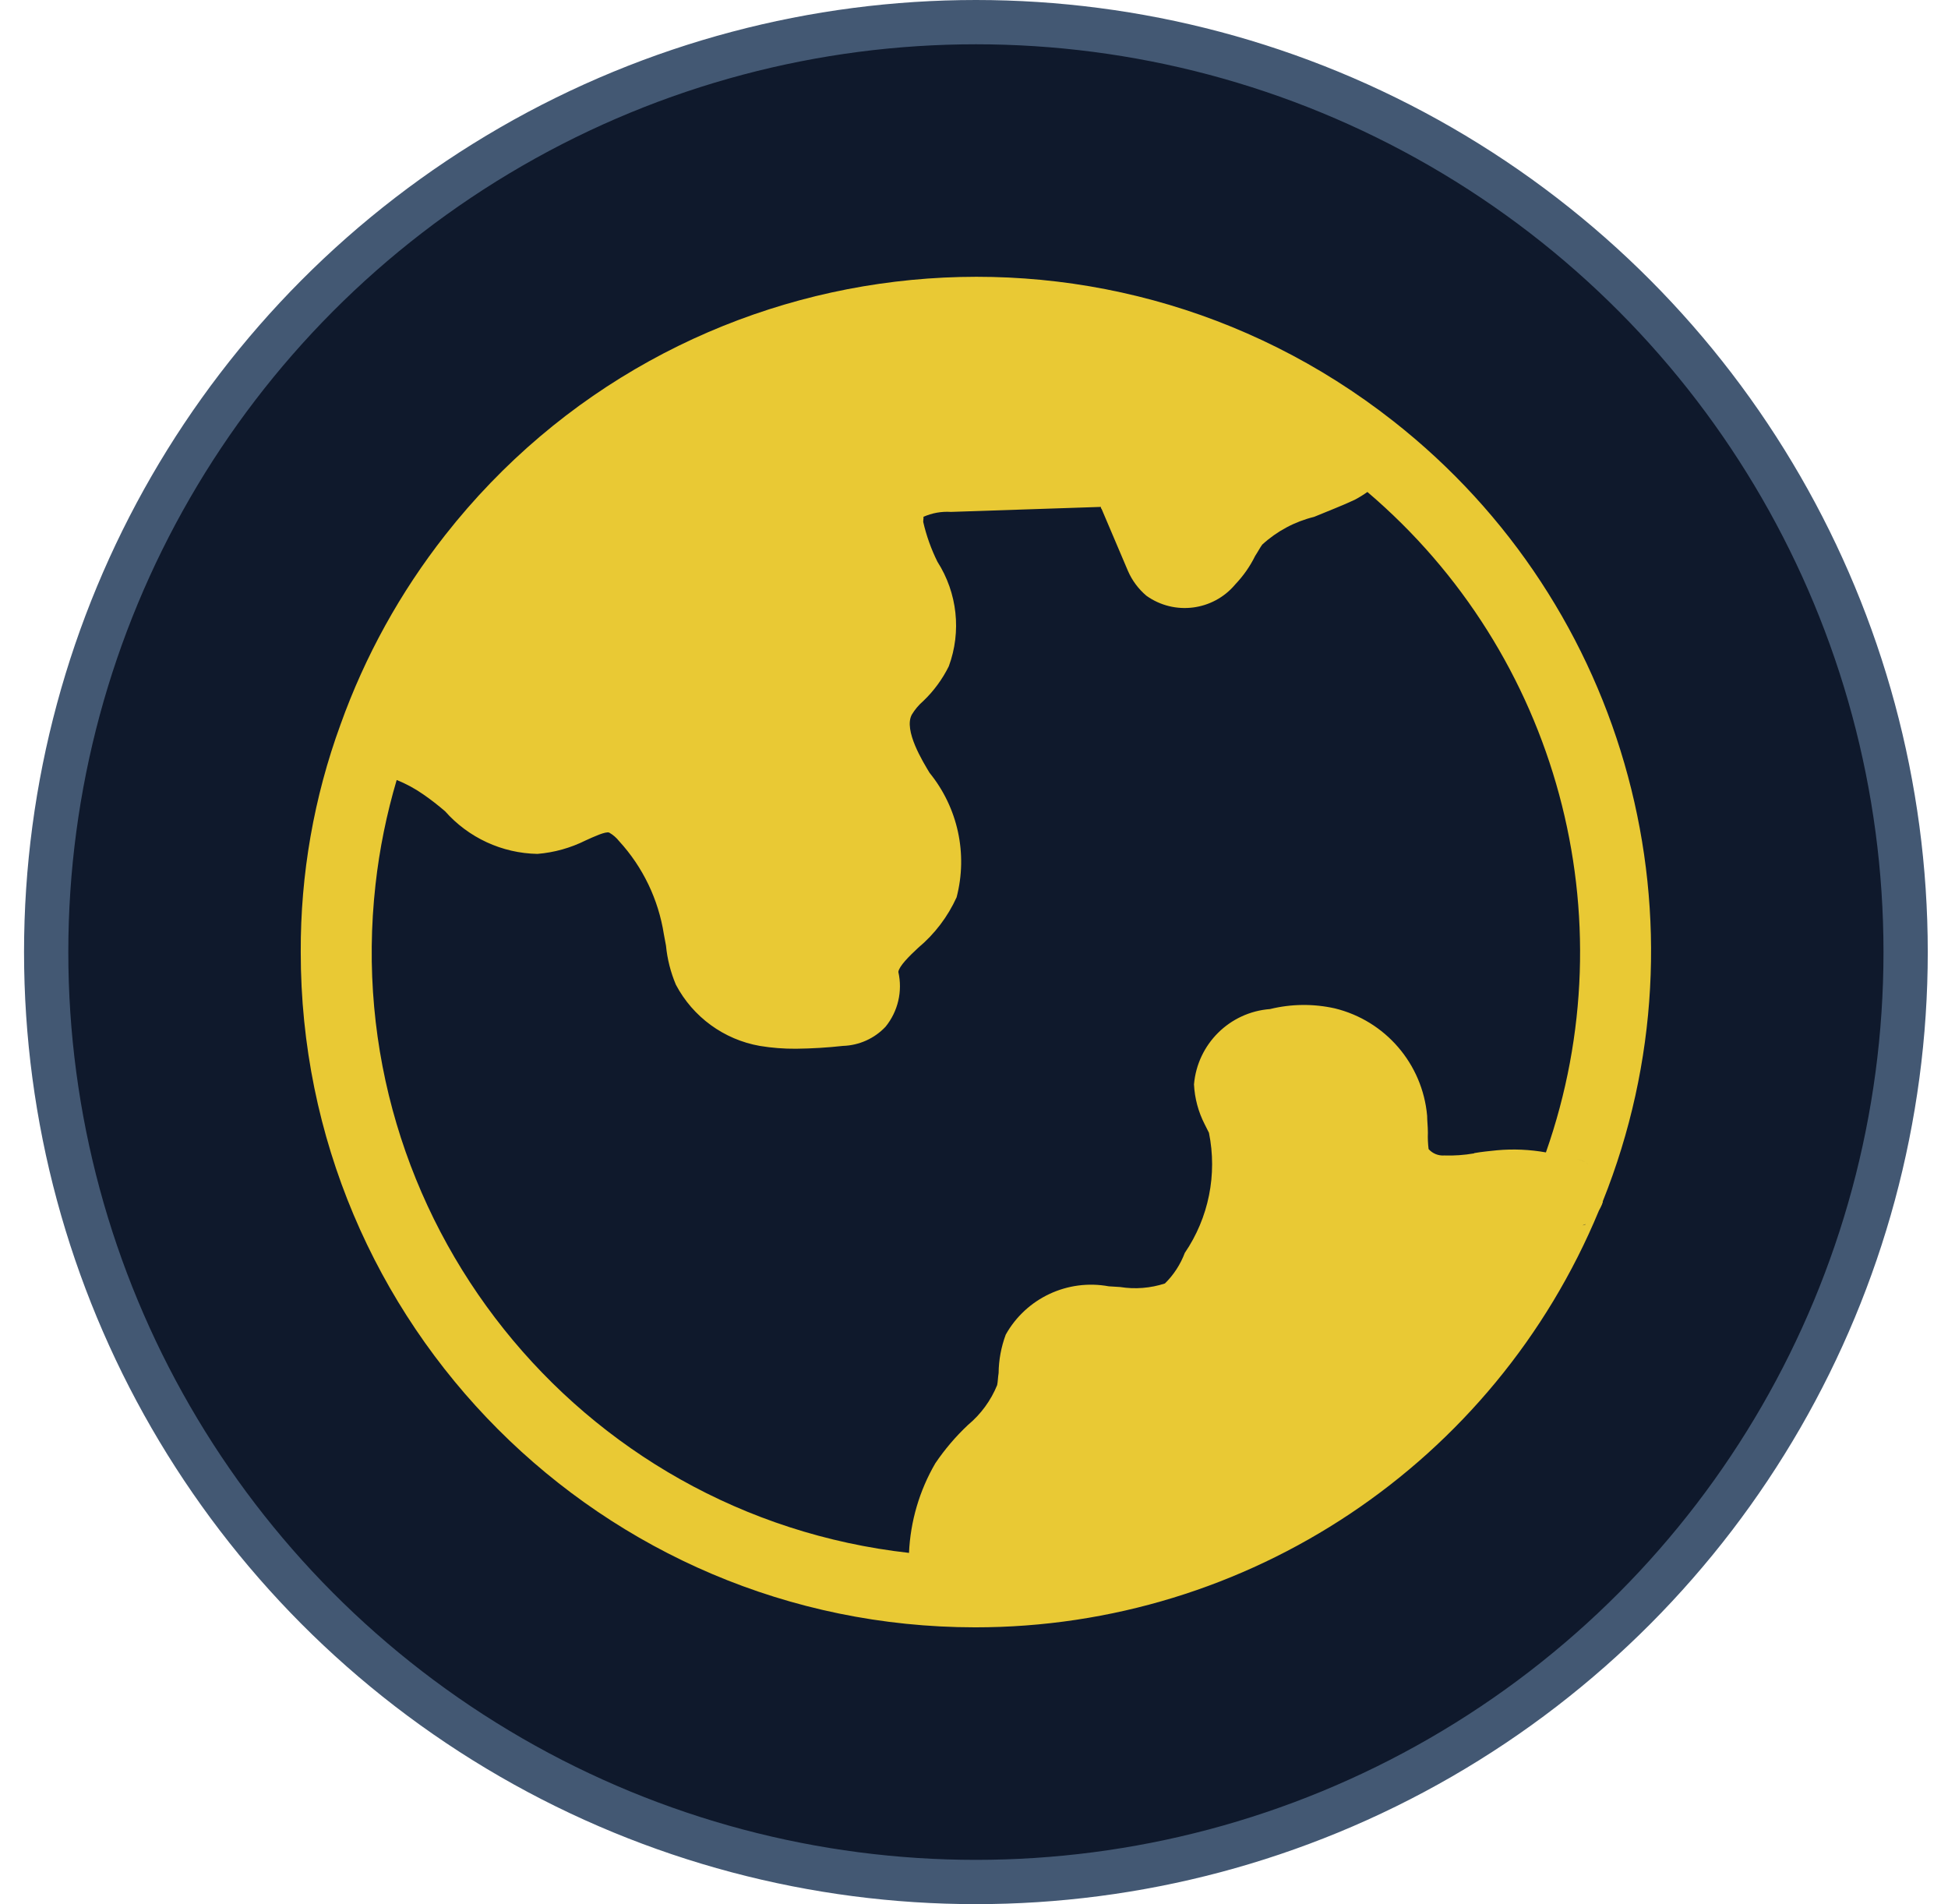
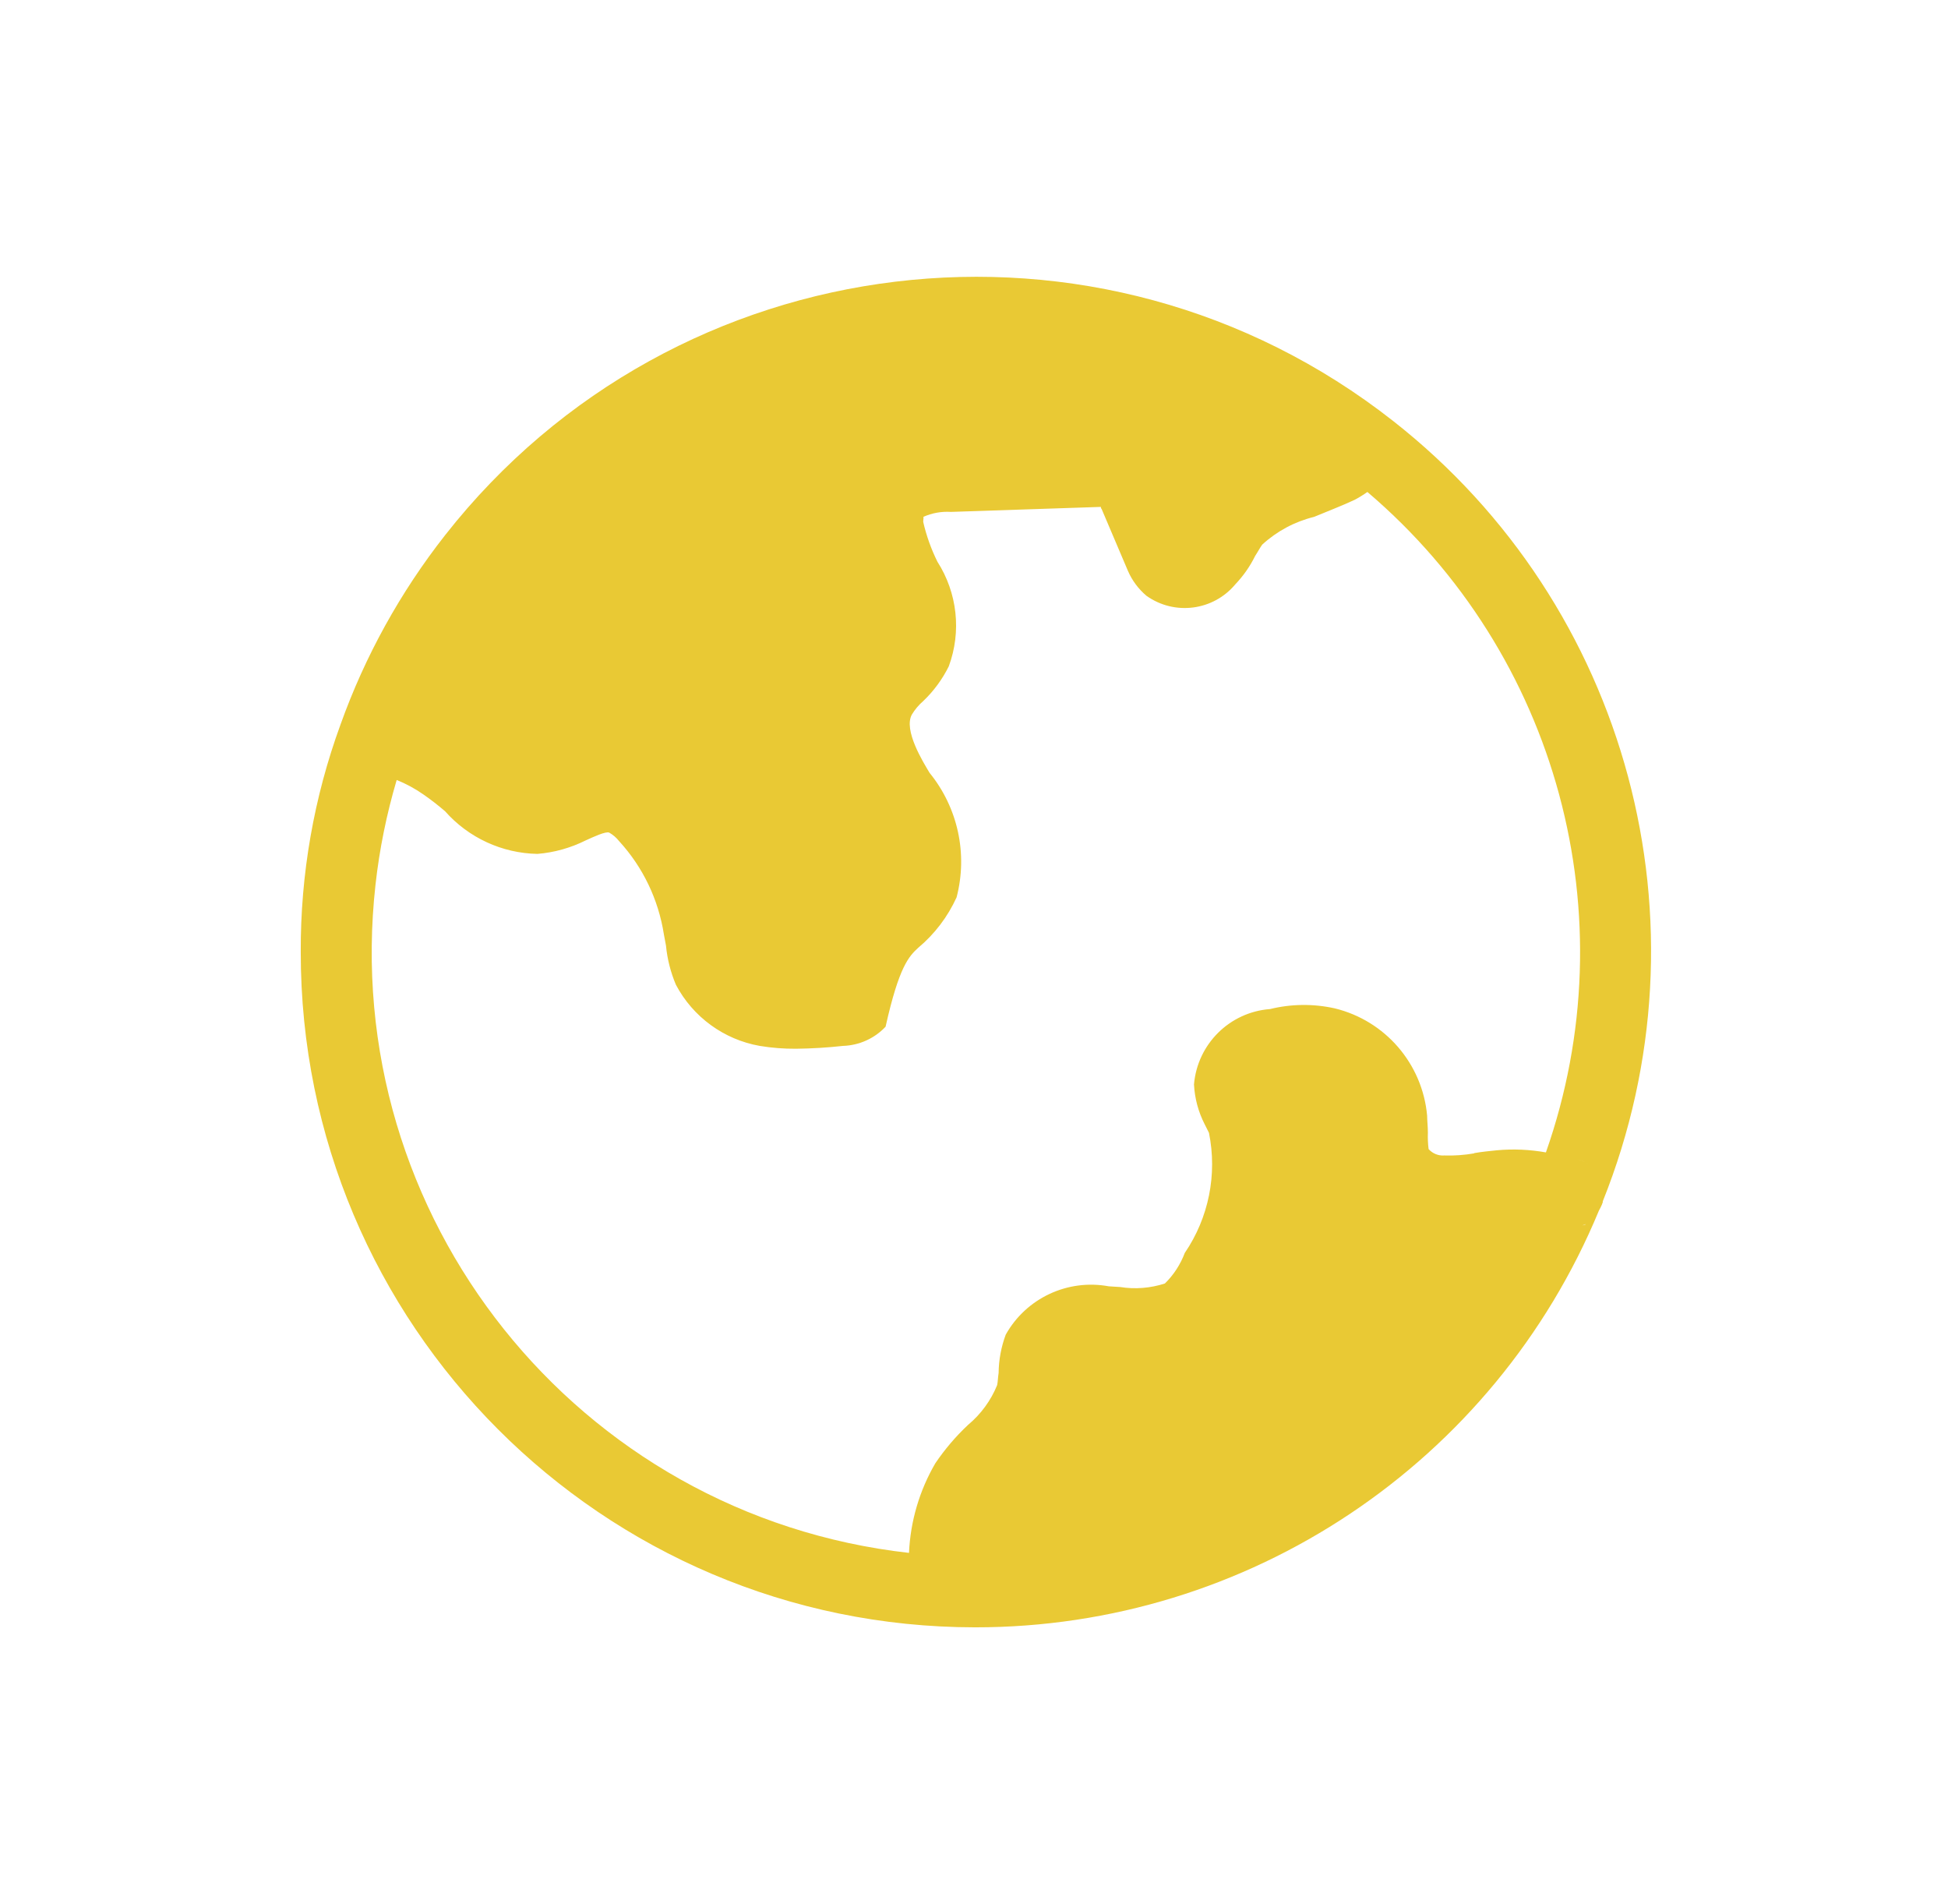
<svg xmlns="http://www.w3.org/2000/svg" width="44" height="43" viewBox="0 0 44 43" fill="none">
-   <circle cx="22.043" cy="21.5" r="21" fill="#0F192C" stroke="#435873" />
-   <path d="M31.466 9.506C24.841 4.305 15.255 5.46 10.054 12.085C9.042 13.374 8.244 14.817 7.692 16.36C7.09 18.005 6.786 19.745 6.793 21.497C6.787 29.914 13.604 36.743 22.022 36.749C28.191 36.754 33.755 33.038 36.115 27.339C36.139 27.292 36.166 27.247 36.186 27.196C36.186 27.179 36.202 27.163 36.202 27.148V27.13C38.715 20.856 36.785 13.676 31.466 9.506ZM35.91 26.314C35.825 26.249 35.728 26.202 35.624 26.176C35.728 26.201 35.825 26.249 35.91 26.314ZM35.812 27.651C35.791 27.662 35.767 27.663 35.747 27.673C35.768 27.657 35.792 27.656 35.812 27.645V27.651ZM33.296 26.046C33.074 26.084 32.847 26.101 32.622 26.093C32.487 26.103 32.357 26.049 32.268 25.949C32.253 25.826 32.247 25.703 32.252 25.58C32.252 25.436 32.235 25.307 32.235 25.195C32.13 24.024 31.291 23.049 30.148 22.771C29.667 22.664 29.166 22.669 28.687 22.787C27.774 22.856 27.047 23.577 26.969 24.489C26.985 24.803 27.067 25.109 27.21 25.388L27.307 25.581C27.498 26.522 27.302 27.5 26.761 28.294C26.663 28.554 26.51 28.79 26.312 28.984C25.986 29.09 25.64 29.118 25.301 29.064L25.044 29.048C24.115 28.877 23.179 29.315 22.717 30.139C22.614 30.416 22.559 30.709 22.556 31.006C22.54 31.102 22.54 31.199 22.523 31.279C22.381 31.628 22.155 31.936 21.865 32.178C21.587 32.439 21.34 32.729 21.126 33.045C20.768 33.66 20.563 34.355 20.532 35.068C13.039 34.227 7.642 27.47 8.482 19.974C8.571 19.174 8.732 18.385 8.96 17.614C9.17 17.698 9.369 17.806 9.555 17.935C9.728 18.054 9.893 18.183 10.053 18.32C10.583 18.919 11.339 19.268 12.139 19.283C12.52 19.252 12.889 19.148 13.23 18.978C13.407 18.898 13.68 18.77 13.76 18.802C13.846 18.851 13.923 18.917 13.984 18.995C14.521 19.58 14.872 20.313 14.995 21.098L15.043 21.355C15.072 21.659 15.148 21.957 15.267 22.238C15.651 22.966 16.351 23.476 17.161 23.619C17.432 23.664 17.705 23.685 17.98 23.683C18.334 23.679 18.687 23.658 19.04 23.619C19.406 23.607 19.752 23.452 20.003 23.185C20.284 22.839 20.39 22.383 20.291 21.948C20.308 21.82 20.532 21.595 20.74 21.403C21.111 21.093 21.407 20.703 21.607 20.263C21.863 19.282 21.636 18.24 20.997 17.453C20.853 17.213 20.403 16.49 20.596 16.137C20.665 16.023 20.751 15.92 20.853 15.832C21.09 15.606 21.286 15.339 21.431 15.046C21.72 14.262 21.624 13.389 21.174 12.685C21.032 12.399 20.924 12.097 20.853 11.786C20.853 11.722 20.869 11.673 20.853 11.673C21.05 11.585 21.264 11.546 21.479 11.56L24.866 11.447C24.864 11.465 24.87 11.483 24.883 11.495L25.477 12.892C25.571 13.109 25.714 13.301 25.895 13.454C26.528 13.905 27.402 13.794 27.901 13.197C28.083 13.006 28.234 12.791 28.35 12.555C28.414 12.458 28.463 12.362 28.511 12.298C28.843 11.994 29.246 11.779 29.682 11.672C29.987 11.544 30.291 11.431 30.598 11.287C30.698 11.234 30.794 11.175 30.886 11.11C35.188 14.771 36.789 20.699 34.918 26.024C34.553 25.959 34.181 25.942 33.811 25.976C33.65 25.993 33.473 26.009 33.297 26.04L33.296 26.046ZM35.223 27.731C35.324 27.757 35.431 27.762 35.534 27.747C35.429 27.761 35.324 27.754 35.223 27.726V27.731Z" fill="#E9C934" />
+   <path d="M31.466 9.506C24.841 4.305 15.255 5.46 10.054 12.085C9.042 13.374 8.244 14.817 7.692 16.36C7.09 18.005 6.786 19.745 6.793 21.497C6.787 29.914 13.604 36.743 22.022 36.749C28.191 36.754 33.755 33.038 36.115 27.339C36.139 27.292 36.166 27.247 36.186 27.196C36.186 27.179 36.202 27.163 36.202 27.148V27.13C38.715 20.856 36.785 13.676 31.466 9.506ZM35.91 26.314C35.825 26.249 35.728 26.202 35.624 26.176C35.728 26.201 35.825 26.249 35.91 26.314ZM35.812 27.651C35.791 27.662 35.767 27.663 35.747 27.673C35.768 27.657 35.792 27.656 35.812 27.645V27.651ZM33.296 26.046C33.074 26.084 32.847 26.101 32.622 26.093C32.487 26.103 32.357 26.049 32.268 25.949C32.253 25.826 32.247 25.703 32.252 25.58C32.252 25.436 32.235 25.307 32.235 25.195C32.13 24.024 31.291 23.049 30.148 22.771C29.667 22.664 29.166 22.669 28.687 22.787C27.774 22.856 27.047 23.577 26.969 24.489C26.985 24.803 27.067 25.109 27.21 25.388L27.307 25.581C27.498 26.522 27.302 27.5 26.761 28.294C26.663 28.554 26.51 28.79 26.312 28.984C25.986 29.09 25.64 29.118 25.301 29.064L25.044 29.048C24.115 28.877 23.179 29.315 22.717 30.139C22.614 30.416 22.559 30.709 22.556 31.006C22.54 31.102 22.54 31.199 22.523 31.279C22.381 31.628 22.155 31.936 21.865 32.178C21.587 32.439 21.34 32.729 21.126 33.045C20.768 33.66 20.563 34.355 20.532 35.068C13.039 34.227 7.642 27.47 8.482 19.974C8.571 19.174 8.732 18.385 8.96 17.614C9.17 17.698 9.369 17.806 9.555 17.935C9.728 18.054 9.893 18.183 10.053 18.32C10.583 18.919 11.339 19.268 12.139 19.283C12.52 19.252 12.889 19.148 13.23 18.978C13.407 18.898 13.68 18.77 13.76 18.802C13.846 18.851 13.923 18.917 13.984 18.995C14.521 19.58 14.872 20.313 14.995 21.098L15.043 21.355C15.072 21.659 15.148 21.957 15.267 22.238C15.651 22.966 16.351 23.476 17.161 23.619C17.432 23.664 17.705 23.685 17.98 23.683C18.334 23.679 18.687 23.658 19.04 23.619C19.406 23.607 19.752 23.452 20.003 23.185C20.308 21.82 20.532 21.595 20.74 21.403C21.111 21.093 21.407 20.703 21.607 20.263C21.863 19.282 21.636 18.24 20.997 17.453C20.853 17.213 20.403 16.49 20.596 16.137C20.665 16.023 20.751 15.92 20.853 15.832C21.09 15.606 21.286 15.339 21.431 15.046C21.72 14.262 21.624 13.389 21.174 12.685C21.032 12.399 20.924 12.097 20.853 11.786C20.853 11.722 20.869 11.673 20.853 11.673C21.05 11.585 21.264 11.546 21.479 11.56L24.866 11.447C24.864 11.465 24.87 11.483 24.883 11.495L25.477 12.892C25.571 13.109 25.714 13.301 25.895 13.454C26.528 13.905 27.402 13.794 27.901 13.197C28.083 13.006 28.234 12.791 28.35 12.555C28.414 12.458 28.463 12.362 28.511 12.298C28.843 11.994 29.246 11.779 29.682 11.672C29.987 11.544 30.291 11.431 30.598 11.287C30.698 11.234 30.794 11.175 30.886 11.11C35.188 14.771 36.789 20.699 34.918 26.024C34.553 25.959 34.181 25.942 33.811 25.976C33.65 25.993 33.473 26.009 33.297 26.04L33.296 26.046ZM35.223 27.731C35.324 27.757 35.431 27.762 35.534 27.747C35.429 27.761 35.324 27.754 35.223 27.726V27.731Z" fill="#E9C934" />
</svg>